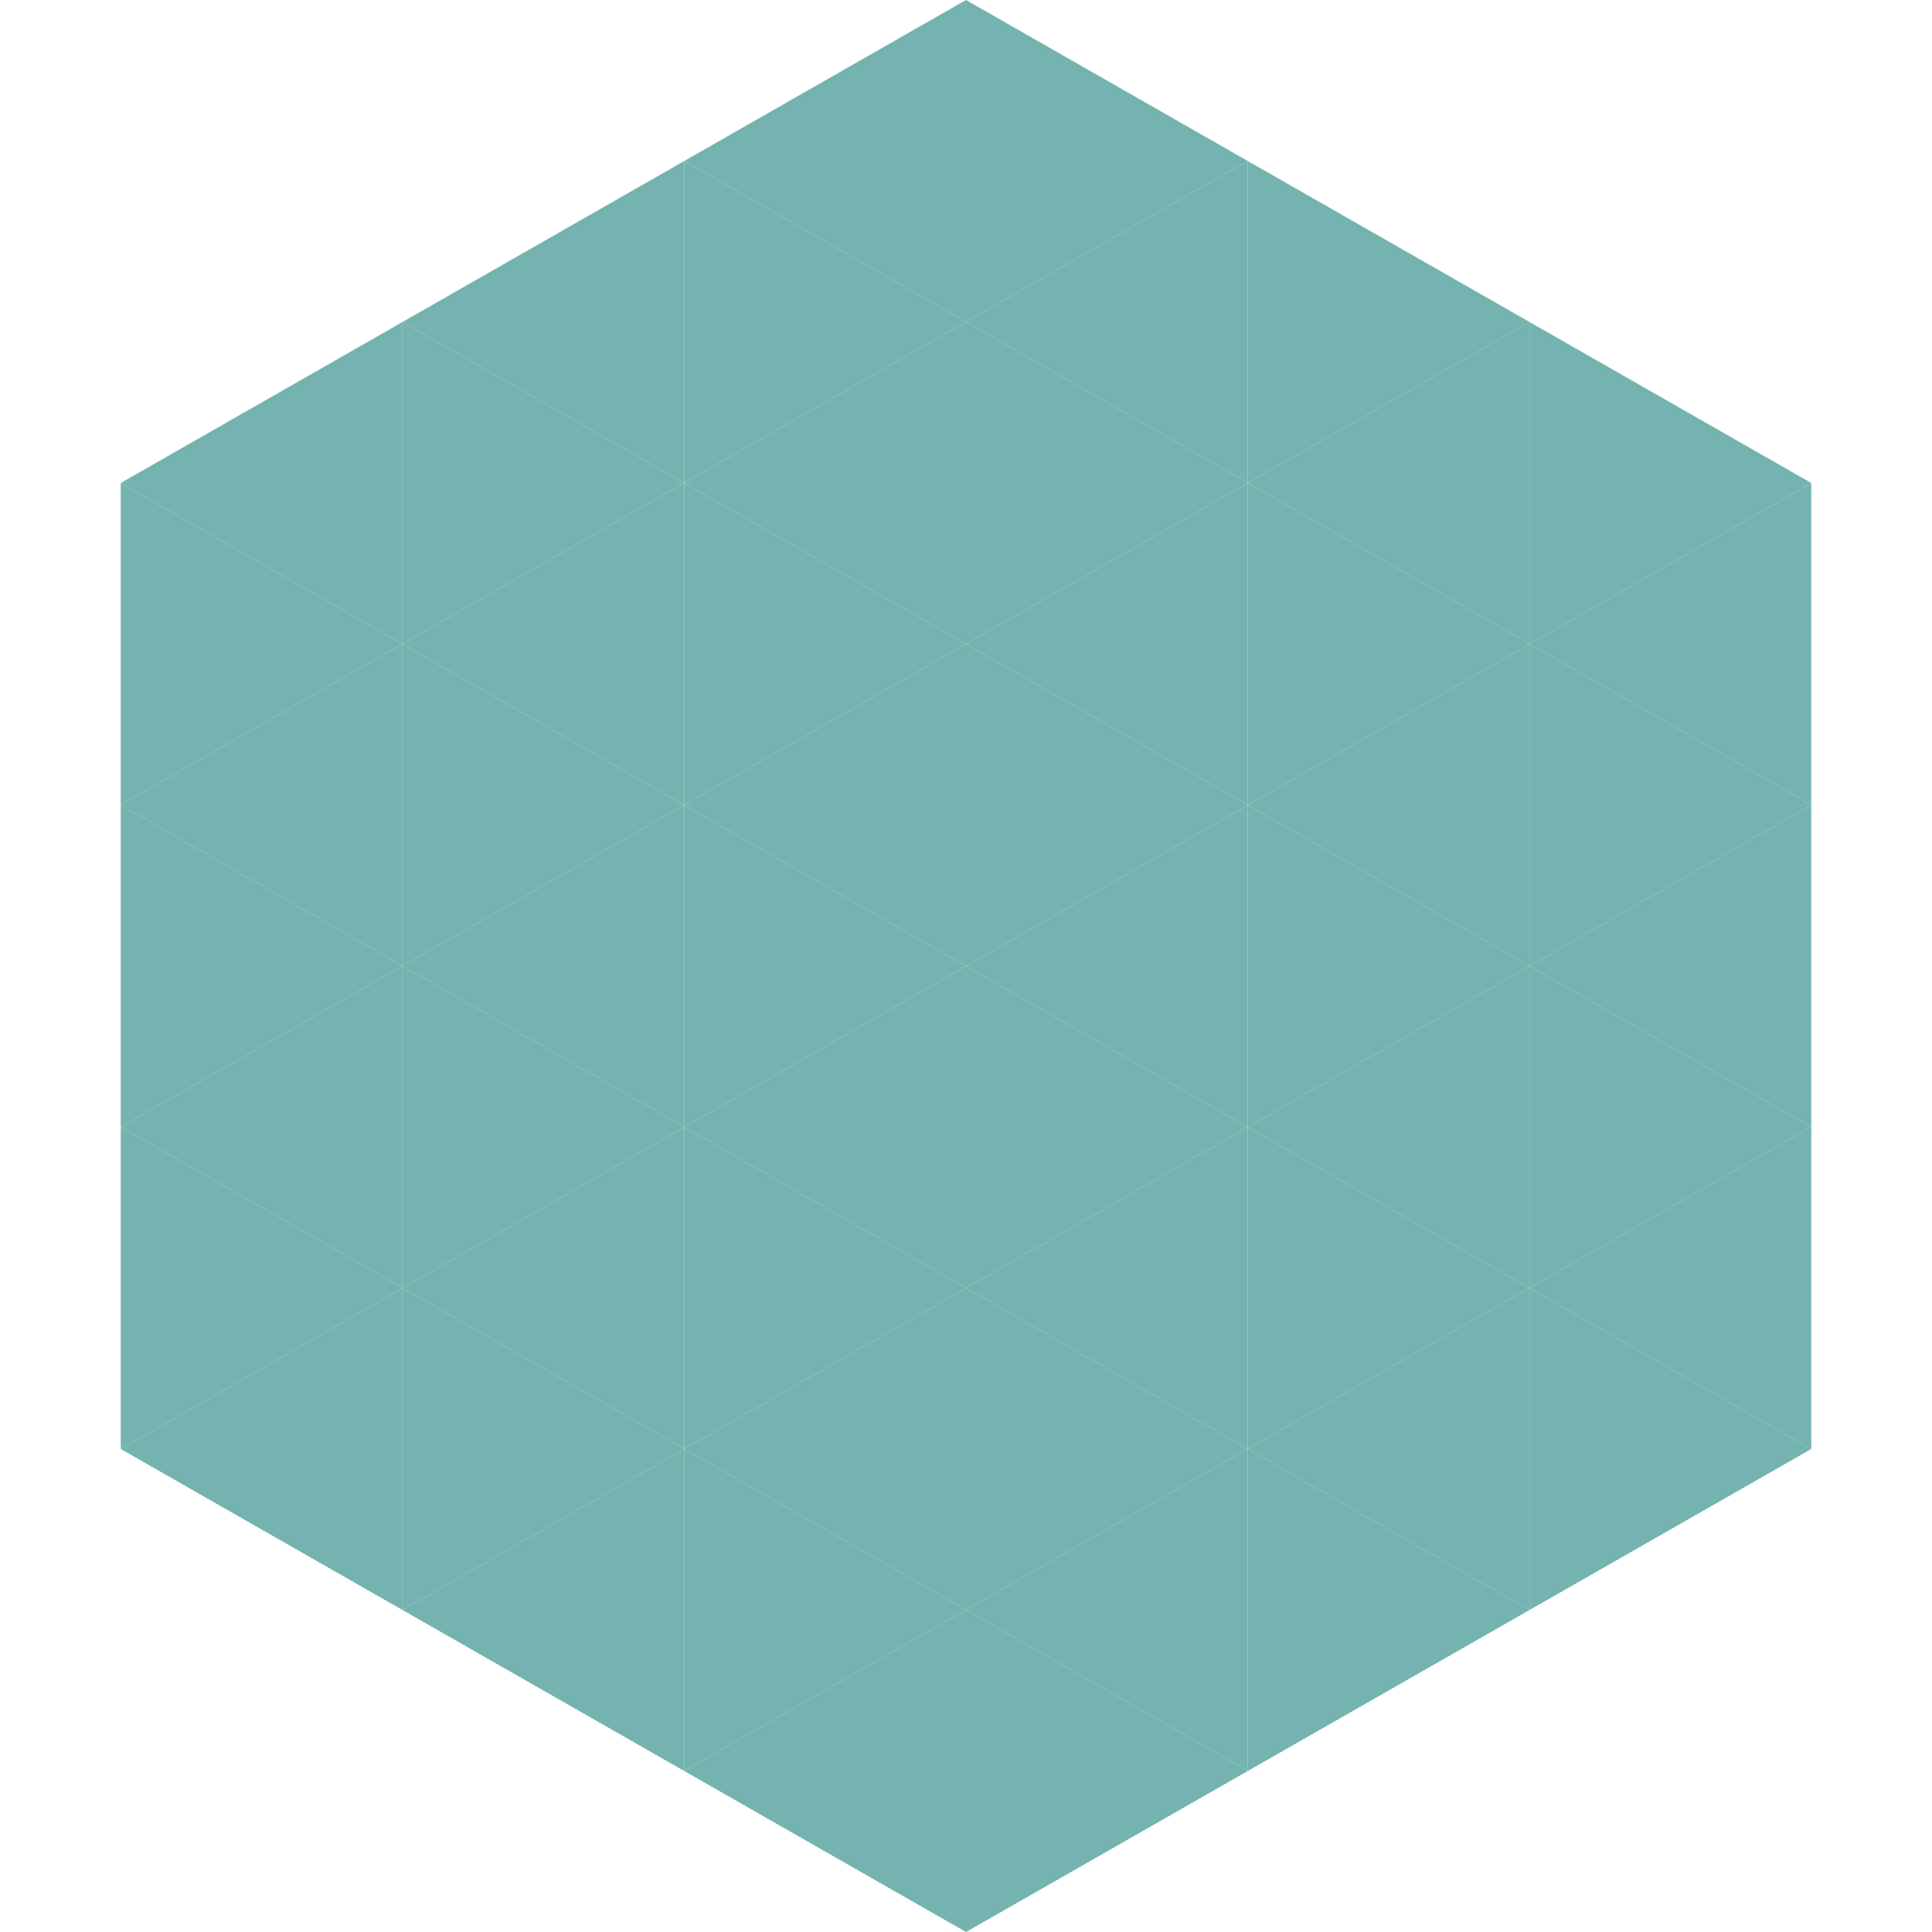
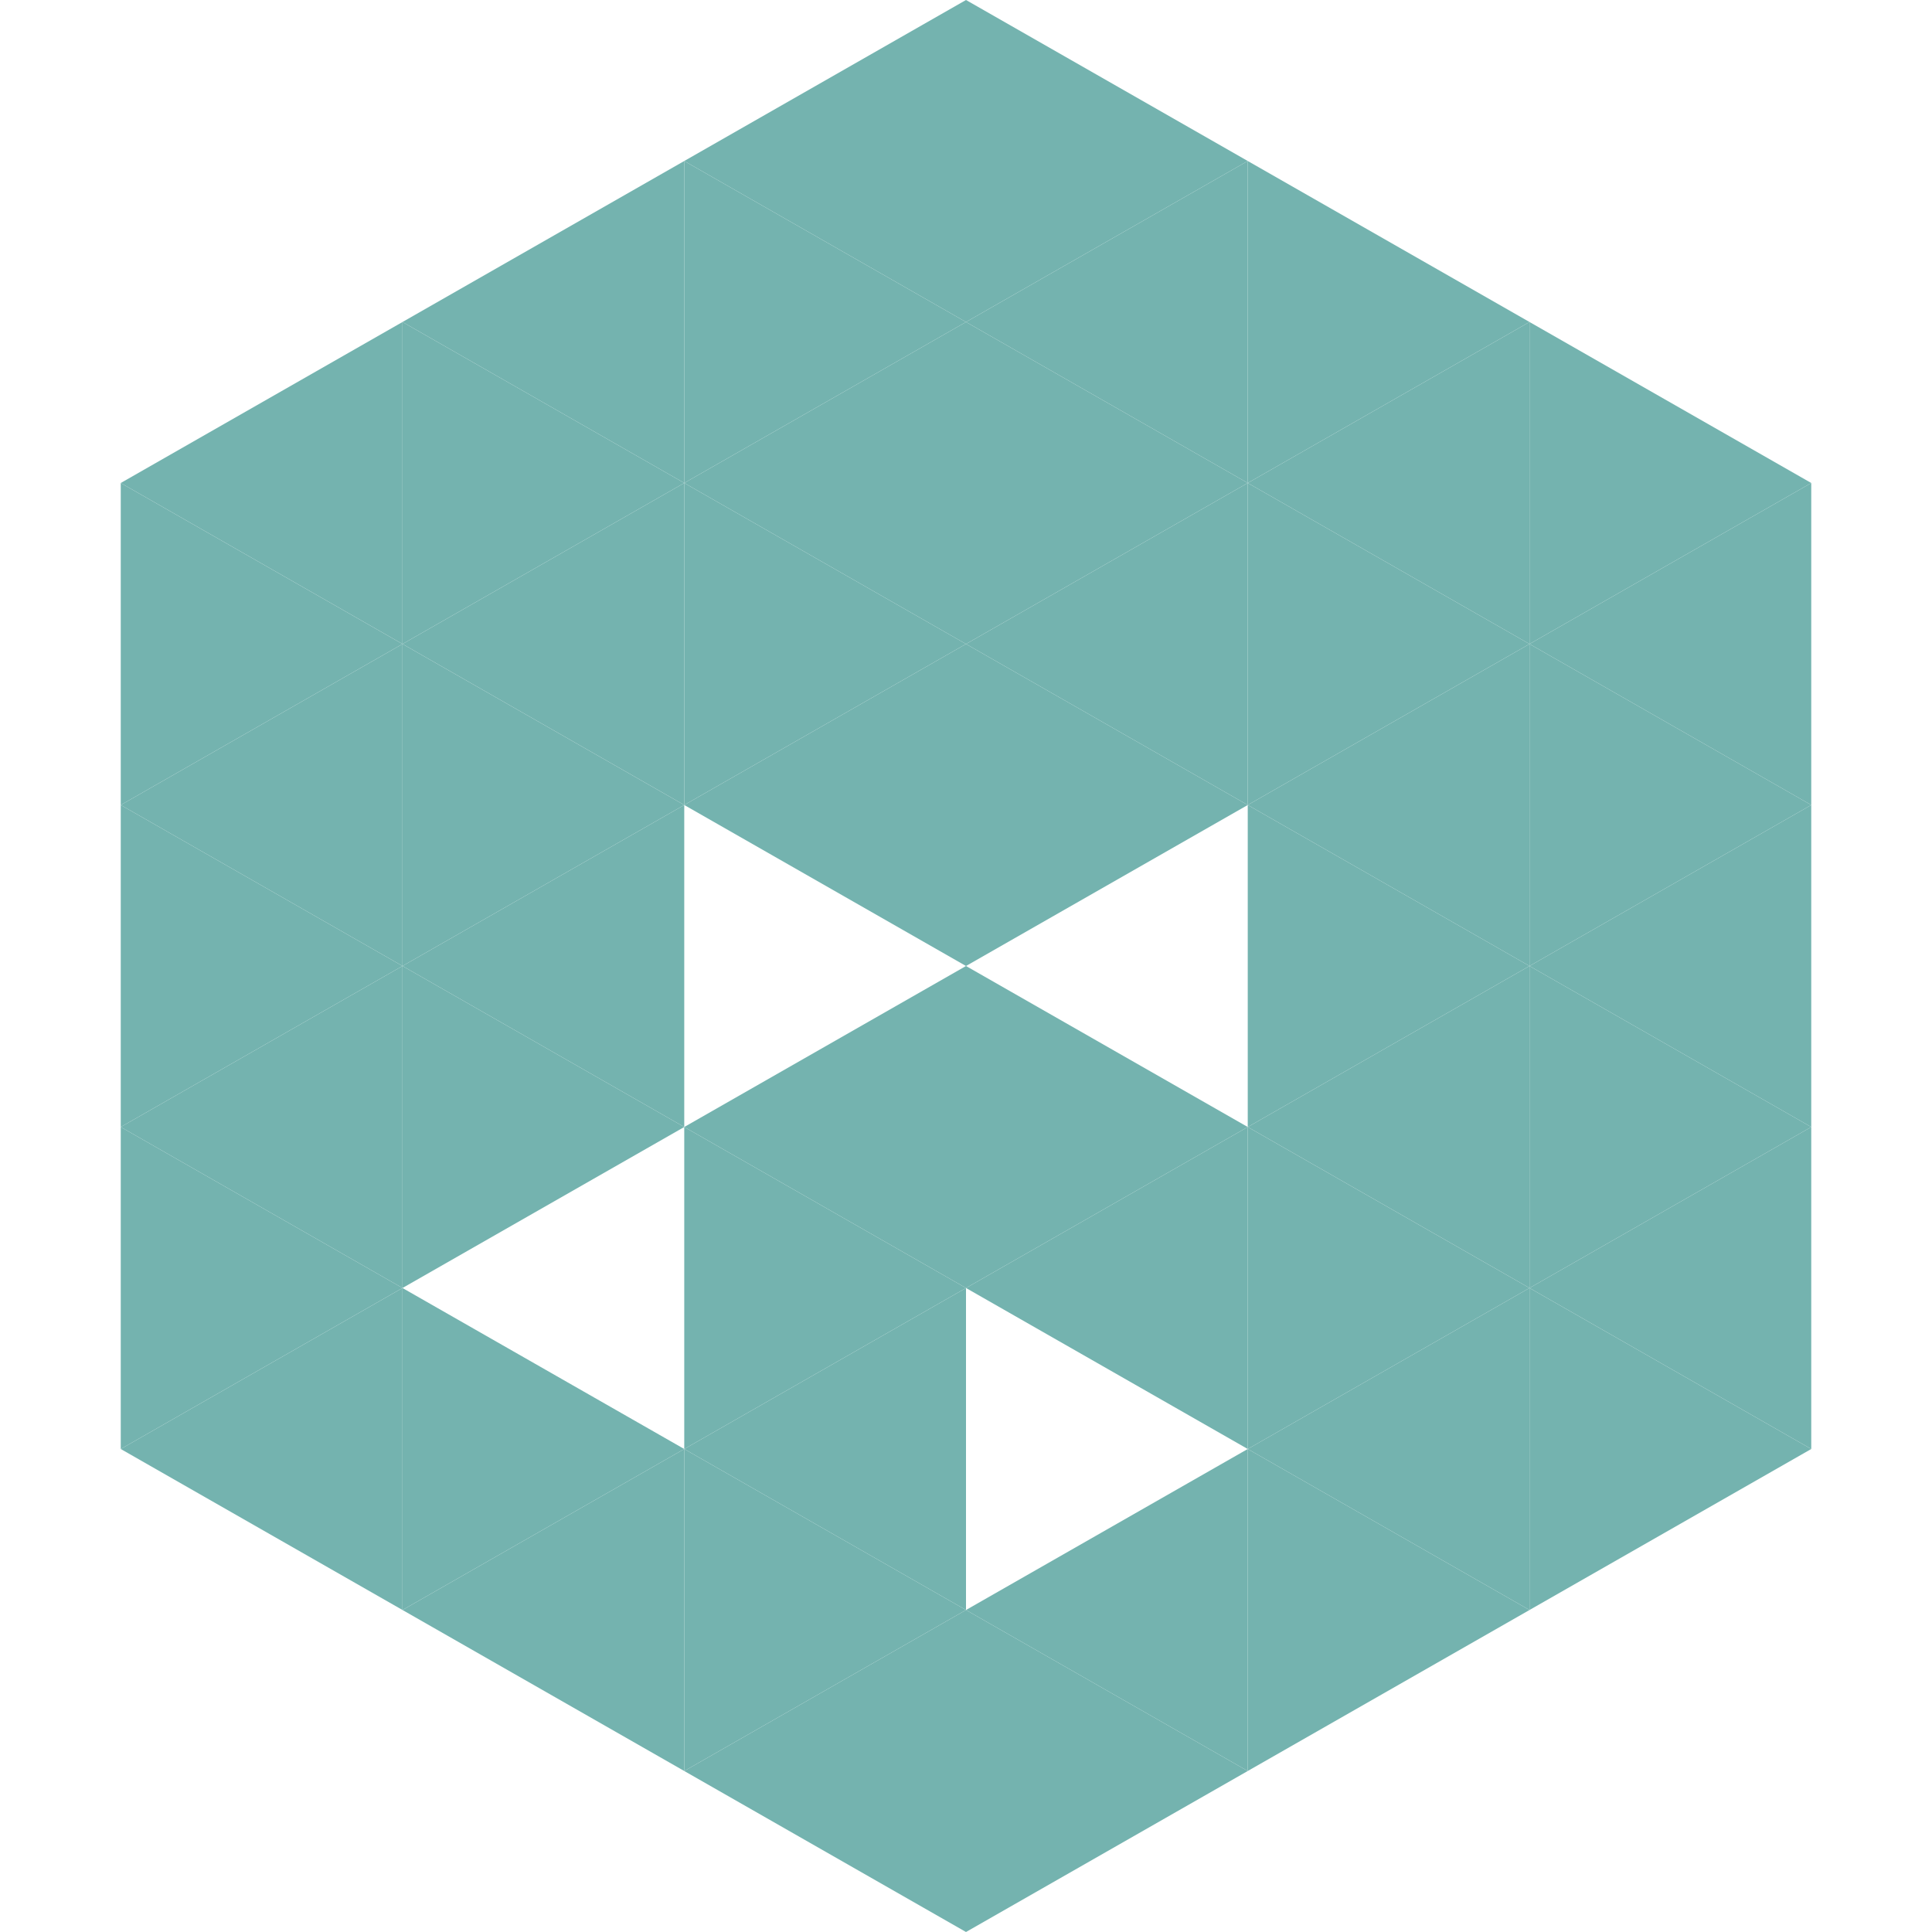
<svg xmlns="http://www.w3.org/2000/svg" width="240" height="240">
  <polygon points="50,40 15,60 50,80" style="fill:rgb(116,179,175)" />
  <polygon points="190,40 225,60 190,80" style="fill:rgb(116,179,175)" />
  <polygon points="15,60 50,80 15,100" style="fill:rgb(116,179,175)" />
  <polygon points="225,60 190,80 225,100" style="fill:rgb(116,179,175)" />
  <polygon points="50,80 15,100 50,120" style="fill:rgb(116,179,175)" />
  <polygon points="190,80 225,100 190,120" style="fill:rgb(116,179,175)" />
  <polygon points="15,100 50,120 15,140" style="fill:rgb(116,179,175)" />
  <polygon points="225,100 190,120 225,140" style="fill:rgb(116,179,175)" />
  <polygon points="50,120 15,140 50,160" style="fill:rgb(116,179,175)" />
  <polygon points="190,120 225,140 190,160" style="fill:rgb(116,179,175)" />
  <polygon points="15,140 50,160 15,180" style="fill:rgb(116,179,175)" />
  <polygon points="225,140 190,160 225,180" style="fill:rgb(116,179,175)" />
  <polygon points="50,160 15,180 50,200" style="fill:rgb(116,179,175)" />
  <polygon points="190,160 225,180 190,200" style="fill:rgb(116,179,175)" />
-   <polygon points="15,180 50,200 15,220" style="fill:rgb(255,255,255); fill-opacity:0" />
  <polygon points="225,180 190,200 225,220" style="fill:rgb(255,255,255); fill-opacity:0" />
  <polygon points="50,0 85,20 50,40" style="fill:rgb(255,255,255); fill-opacity:0" />
  <polygon points="190,0 155,20 190,40" style="fill:rgb(255,255,255); fill-opacity:0" />
  <polygon points="85,20 50,40 85,60" style="fill:rgb(116,179,175)" />
  <polygon points="155,20 190,40 155,60" style="fill:rgb(116,179,175)" />
  <polygon points="50,40 85,60 50,80" style="fill:rgb(116,179,175)" />
  <polygon points="190,40 155,60 190,80" style="fill:rgb(116,179,175)" />
  <polygon points="85,60 50,80 85,100" style="fill:rgb(116,179,175)" />
  <polygon points="155,60 190,80 155,100" style="fill:rgb(116,179,175)" />
  <polygon points="50,80 85,100 50,120" style="fill:rgb(116,179,175)" />
  <polygon points="190,80 155,100 190,120" style="fill:rgb(116,179,175)" />
  <polygon points="85,100 50,120 85,140" style="fill:rgb(116,179,175)" />
  <polygon points="155,100 190,120 155,140" style="fill:rgb(116,179,175)" />
  <polygon points="50,120 85,140 50,160" style="fill:rgb(116,179,175)" />
  <polygon points="190,120 155,140 190,160" style="fill:rgb(116,179,175)" />
-   <polygon points="85,140 50,160 85,180" style="fill:rgb(116,179,175)" />
  <polygon points="155,140 190,160 155,180" style="fill:rgb(116,179,175)" />
  <polygon points="50,160 85,180 50,200" style="fill:rgb(116,179,175)" />
  <polygon points="190,160 155,180 190,200" style="fill:rgb(116,179,175)" />
  <polygon points="85,180 50,200 85,220" style="fill:rgb(116,179,175)" />
  <polygon points="155,180 190,200 155,220" style="fill:rgb(116,179,175)" />
  <polygon points="120,0 85,20 120,40" style="fill:rgb(116,179,175)" />
  <polygon points="120,0 155,20 120,40" style="fill:rgb(116,179,175)" />
  <polygon points="85,20 120,40 85,60" style="fill:rgb(116,179,175)" />
  <polygon points="155,20 120,40 155,60" style="fill:rgb(116,179,175)" />
  <polygon points="120,40 85,60 120,80" style="fill:rgb(116,179,175)" />
  <polygon points="120,40 155,60 120,80" style="fill:rgb(116,179,175)" />
  <polygon points="85,60 120,80 85,100" style="fill:rgb(116,179,175)" />
  <polygon points="155,60 120,80 155,100" style="fill:rgb(116,179,175)" />
  <polygon points="120,80 85,100 120,120" style="fill:rgb(116,179,175)" />
  <polygon points="120,80 155,100 120,120" style="fill:rgb(116,179,175)" />
-   <polygon points="85,100 120,120 85,140" style="fill:rgb(116,179,175)" />
-   <polygon points="155,100 120,120 155,140" style="fill:rgb(116,179,175)" />
  <polygon points="120,120 85,140 120,160" style="fill:rgb(116,179,175)" />
  <polygon points="120,120 155,140 120,160" style="fill:rgb(116,179,175)" />
  <polygon points="85,140 120,160 85,180" style="fill:rgb(116,179,175)" />
  <polygon points="155,140 120,160 155,180" style="fill:rgb(116,179,175)" />
  <polygon points="120,160 85,180 120,200" style="fill:rgb(116,179,175)" />
-   <polygon points="120,160 155,180 120,200" style="fill:rgb(116,179,175)" />
  <polygon points="85,180 120,200 85,220" style="fill:rgb(116,179,175)" />
  <polygon points="155,180 120,200 155,220" style="fill:rgb(116,179,175)" />
  <polygon points="120,200 85,220 120,240" style="fill:rgb(116,179,175)" />
  <polygon points="120,200 155,220 120,240" style="fill:rgb(116,179,175)" />
  <polygon points="85,220 120,240 85,260" style="fill:rgb(255,255,255); fill-opacity:0" />
  <polygon points="155,220 120,240 155,260" style="fill:rgb(255,255,255); fill-opacity:0" />
</svg>